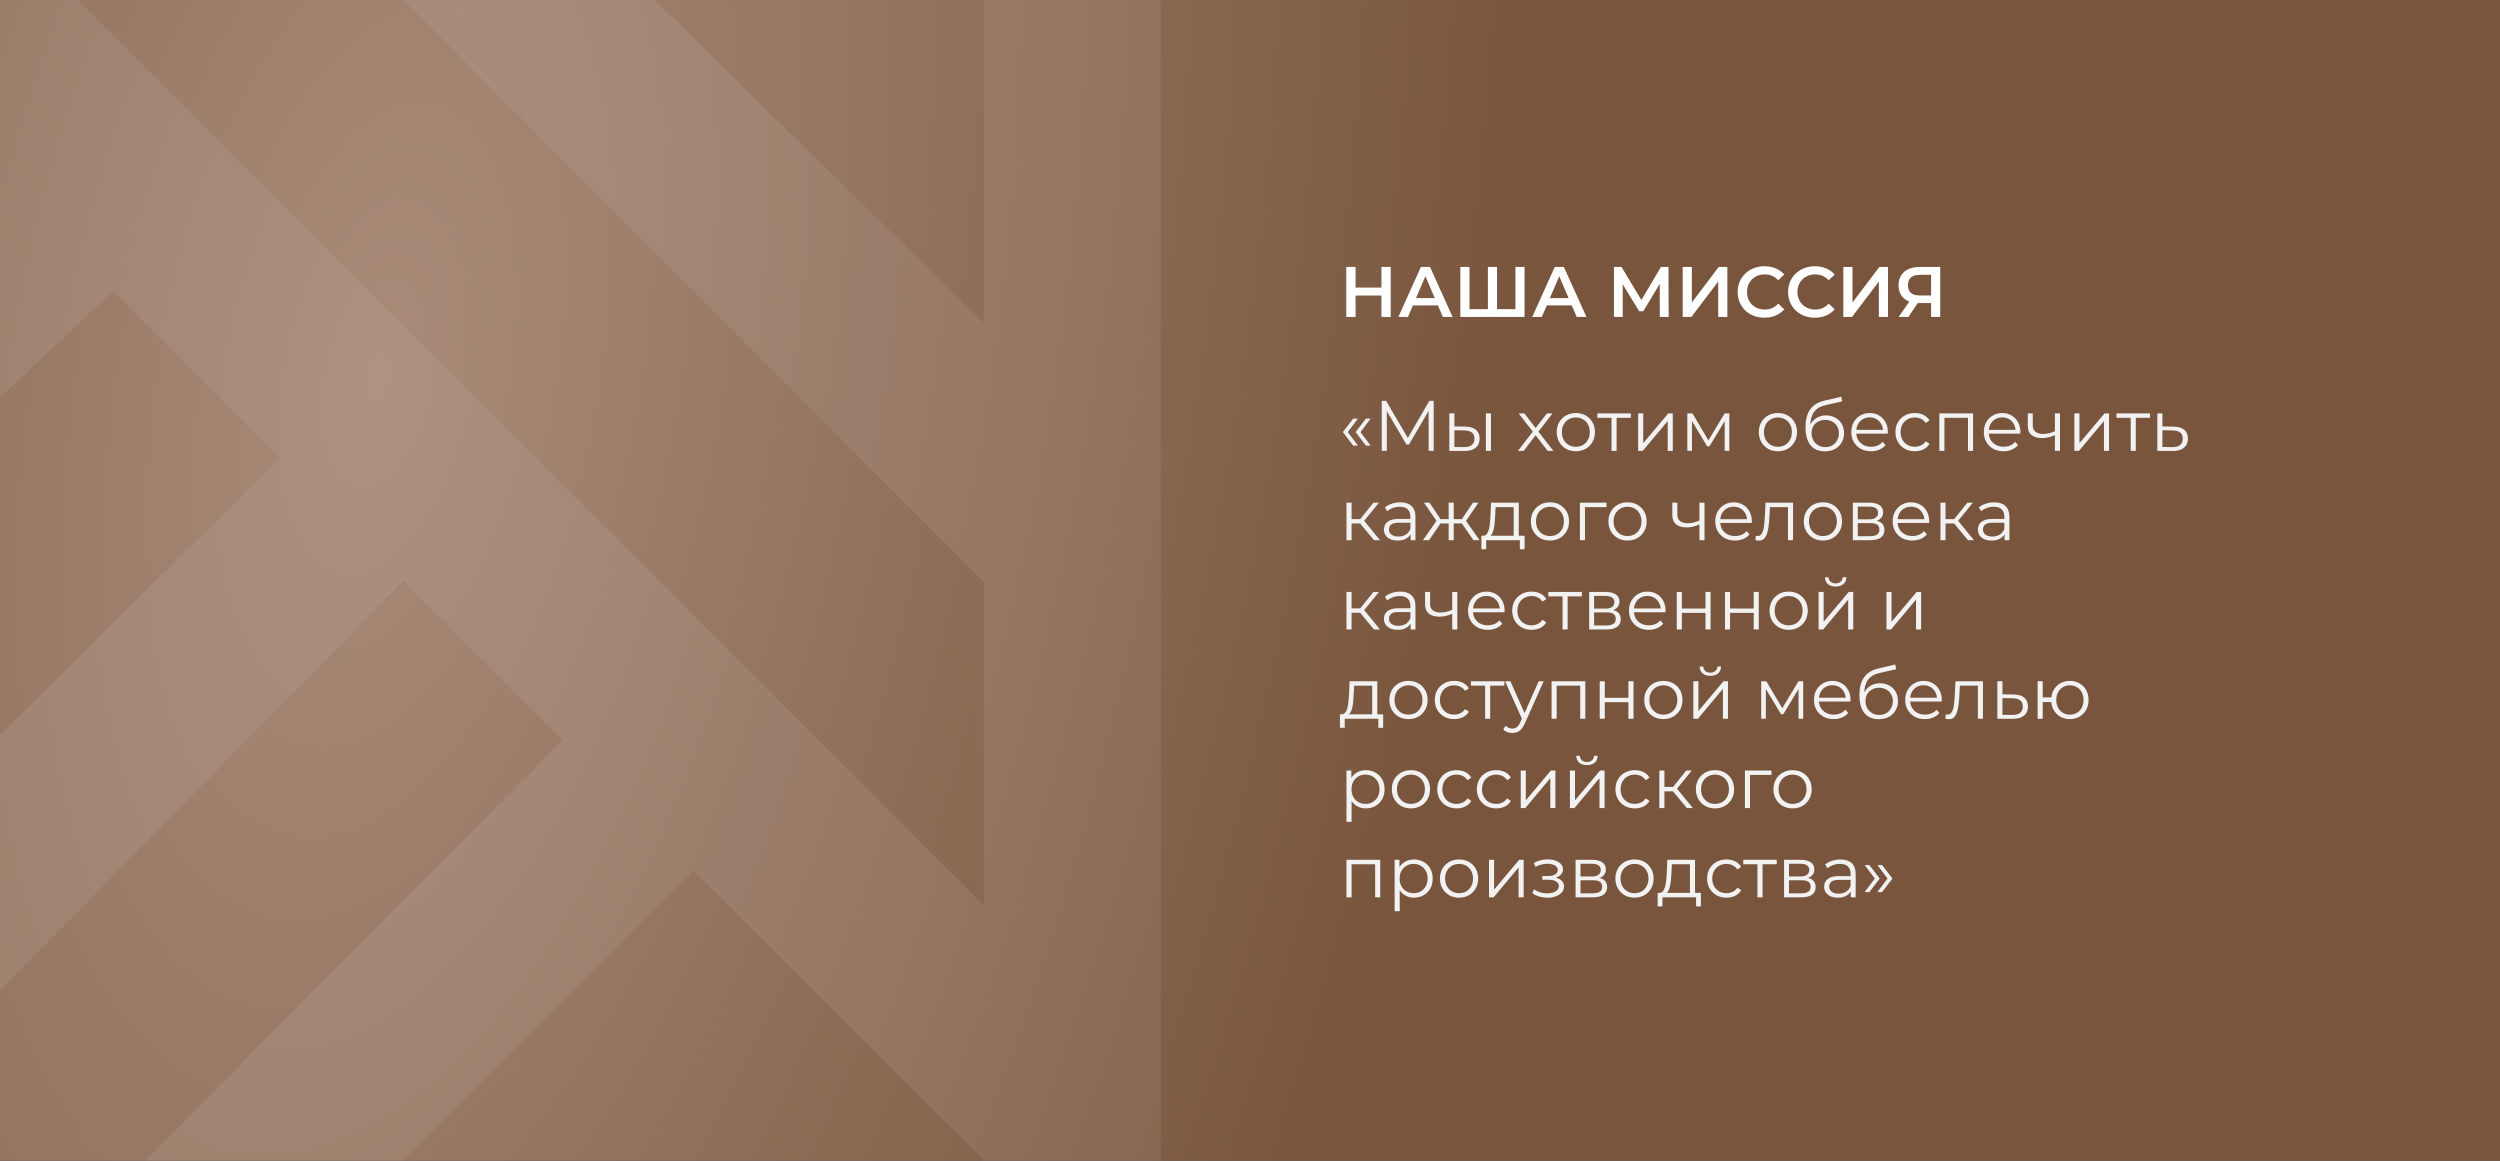
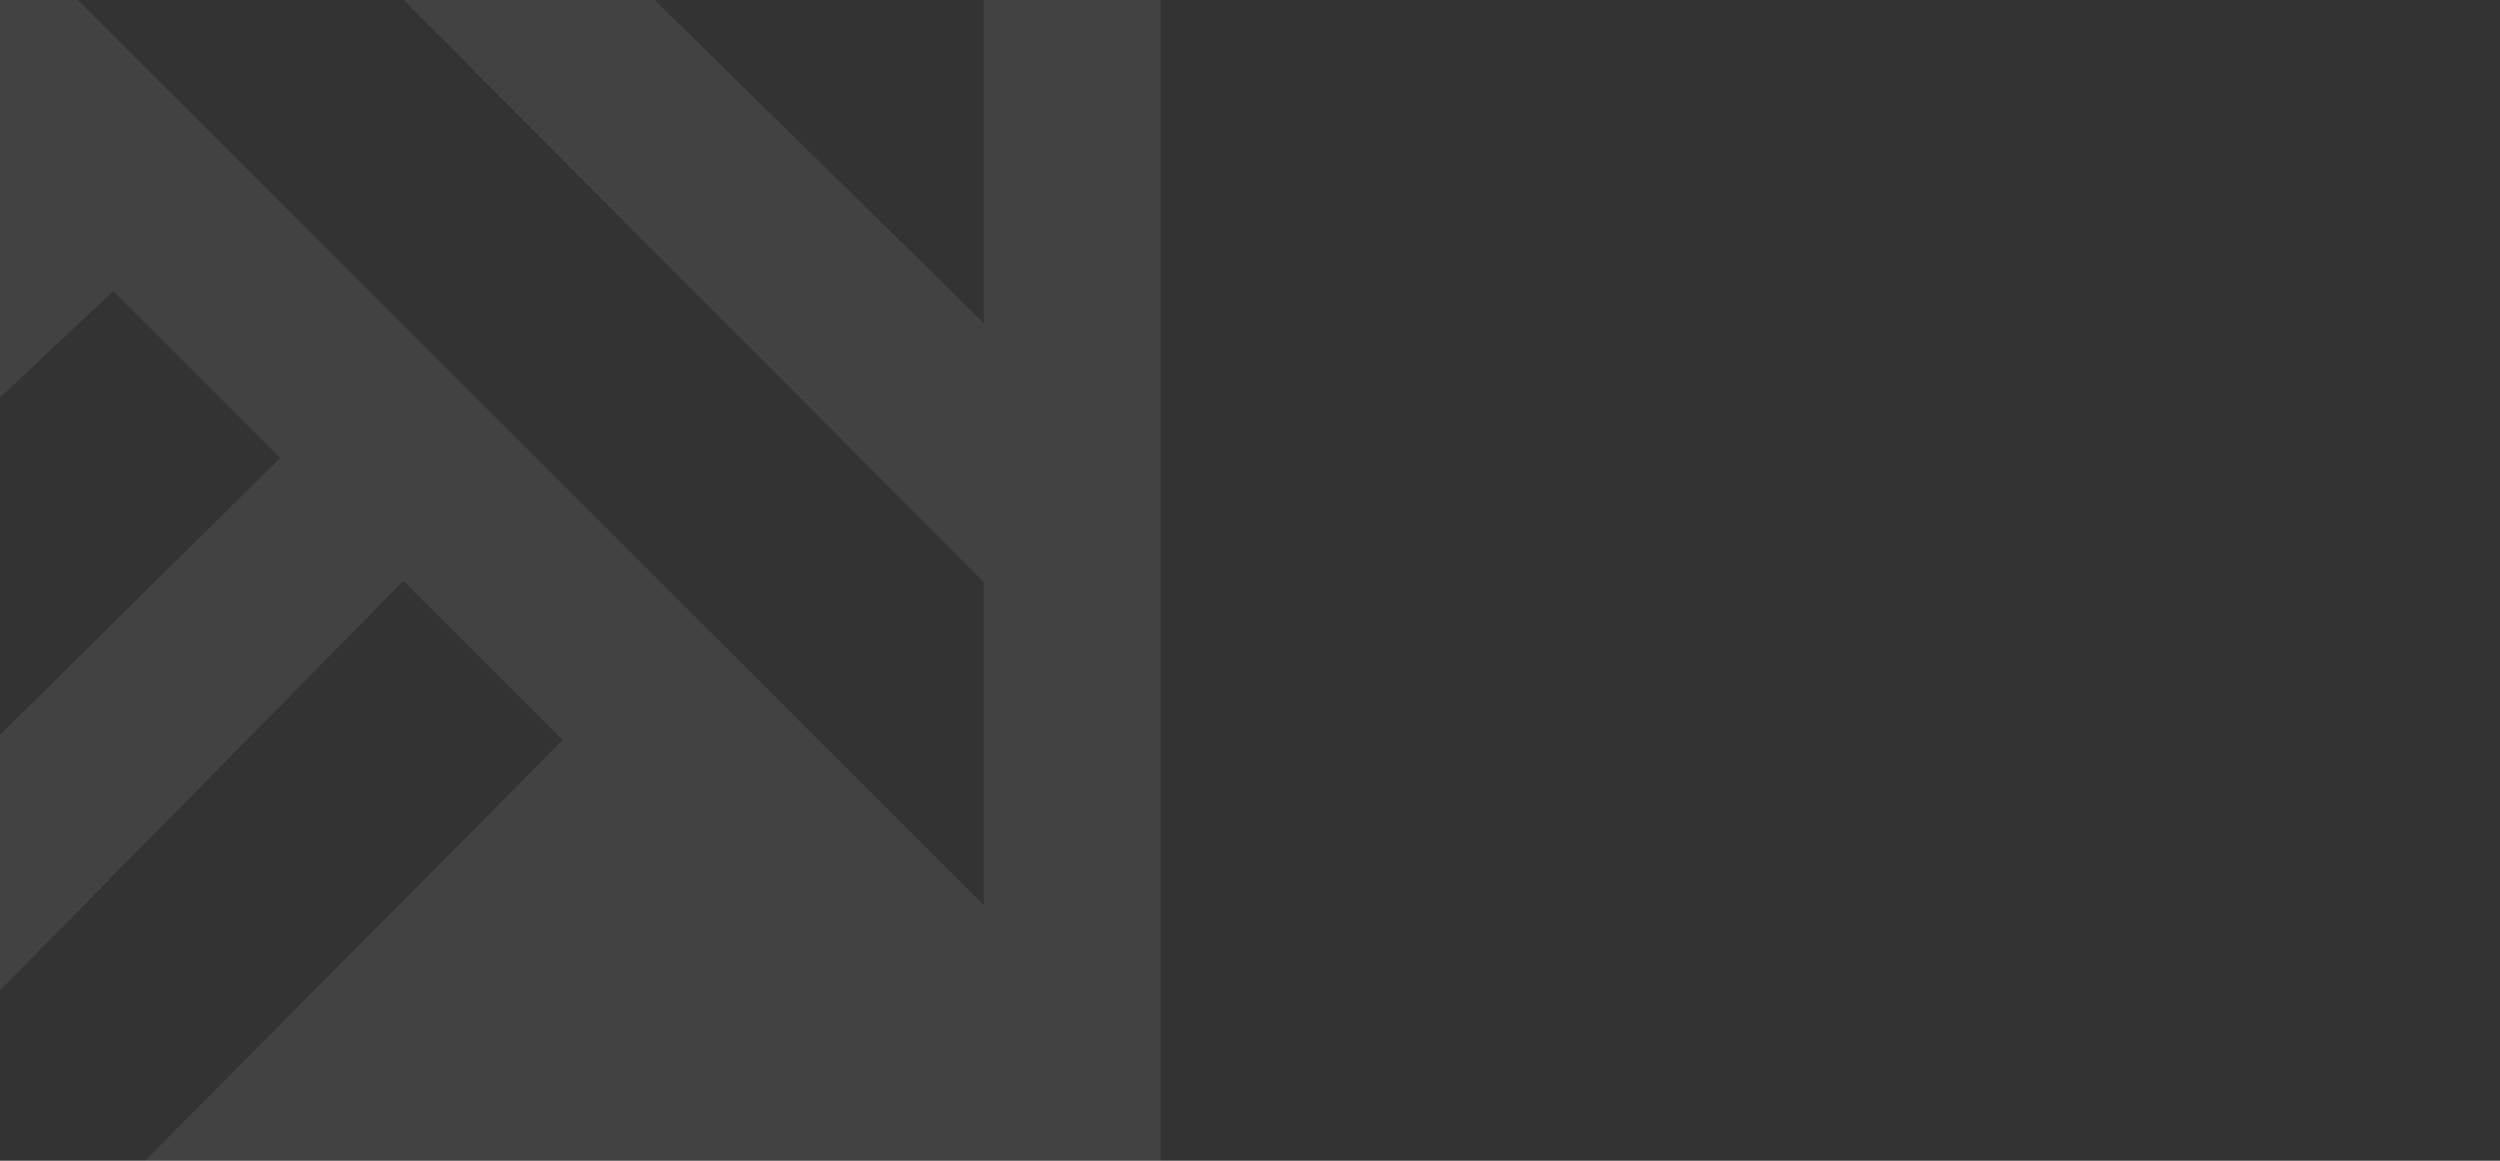
<svg xmlns="http://www.w3.org/2000/svg" width="560" height="260" viewBox="0 0 560 260" fill="none">
  <rect x="0" y="0" width="560" height="260" fill="#333333" stroke="none" />
-   <rect width="560" height="260" fill="url(#paint0_radial_697_2)" />
-   <path d="M220.366 0H260V260H220.366L155.365 195.065L90.365 260H32.5L126.038 165.765L90.365 130.133L7.98017e-06 221.836V164.586L62.775 102.57L25.366 65.198L7.98017e-06 89.053V0H17.439L220.366 202.754V130.396L90.365 0H146.646L220.366 72.354V0Z" fill="#F2F2F2" fill-opacity="0.08" />
-   <path d="M303.12 99.816L300.8 96.792L303.12 93.768H304.176L301.904 96.792L304.176 99.816H303.12ZM305.968 99.816L303.648 96.792L305.968 93.768H307.024L304.752 96.792L307.024 99.816H305.968ZM309.513 101V89.8H310.489L315.609 98.536H315.097L320.169 89.8H321.145V101H320.009V91.576H320.281L315.609 99.576H315.049L310.345 91.576H310.649V101H309.513ZM332.839 101V92.6H333.975V101H332.839ZM328.183 95.56C329.239 95.571 330.045 95.805 330.599 96.264C331.154 96.723 331.431 97.384 331.431 98.248C331.431 99.144 331.133 99.832 330.535 100.312C329.938 100.792 329.085 101.027 327.975 101.016L324.647 101V92.6H325.783V95.528L328.183 95.56ZM327.895 100.152C328.685 100.163 329.277 100.008 329.671 99.688C330.077 99.357 330.279 98.877 330.279 98.248C330.279 97.619 330.082 97.16 329.687 96.872C329.293 96.573 328.695 96.419 327.895 96.408L325.783 96.376V100.12L327.895 100.152ZM340.021 101L343.573 96.392L343.557 96.952L340.181 92.6H341.461L344.229 96.2L343.749 96.184L346.517 92.6H347.765L344.357 97L344.373 96.392L347.957 101H346.661L343.733 97.16L344.181 97.224L341.301 101H340.021ZM352.978 101.08C352.168 101.08 351.437 100.899 350.786 100.536C350.146 100.163 349.64 99.656 349.266 99.016C348.893 98.365 348.706 97.624 348.706 96.792C348.706 95.949 348.893 95.208 349.266 94.568C349.64 93.928 350.146 93.427 350.786 93.064C351.426 92.701 352.157 92.52 352.978 92.52C353.81 92.52 354.546 92.701 355.186 93.064C355.837 93.427 356.344 93.928 356.706 94.568C357.08 95.208 357.266 95.949 357.266 96.792C357.266 97.624 357.08 98.365 356.706 99.016C356.344 99.656 355.837 100.163 355.186 100.536C354.536 100.899 353.8 101.08 352.978 101.08ZM352.978 100.072C353.586 100.072 354.125 99.939 354.594 99.672C355.064 99.395 355.432 99.011 355.698 98.52C355.976 98.019 356.114 97.443 356.114 96.792C356.114 96.131 355.976 95.555 355.698 95.064C355.432 94.573 355.064 94.195 354.594 93.928C354.125 93.651 353.592 93.512 352.994 93.512C352.397 93.512 351.864 93.651 351.394 93.928C350.925 94.195 350.552 94.573 350.274 95.064C349.997 95.555 349.858 96.131 349.858 96.792C349.858 97.443 349.997 98.019 350.274 98.52C350.552 99.011 350.925 99.395 351.394 99.672C351.864 99.939 352.392 100.072 352.978 100.072ZM360.982 101V93.288L361.27 93.592H357.798V92.6H365.302V93.592H361.83L362.118 93.288V101H360.982ZM366.944 101V92.6H368.08V99.272L373.696 92.6H374.704V101H373.568V94.312L367.968 101H366.944ZM377.96 101V92.6H379.112L382.92 99.048H382.44L386.312 92.6H387.368V101H386.328V93.896L386.536 93.992L382.92 99.976H382.408L378.76 93.928L379 93.88V101H377.96ZM398.244 101.08C397.433 101.08 396.703 100.899 396.052 100.536C395.412 100.163 394.905 99.656 394.532 99.016C394.159 98.365 393.972 97.624 393.972 96.792C393.972 95.949 394.159 95.208 394.532 94.568C394.905 93.928 395.412 93.427 396.052 93.064C396.692 92.701 397.423 92.52 398.244 92.52C399.076 92.52 399.812 92.701 400.452 93.064C401.103 93.427 401.609 93.928 401.972 94.568C402.345 95.208 402.532 95.949 402.532 96.792C402.532 97.624 402.345 98.365 401.972 99.016C401.609 99.656 401.103 100.163 400.452 100.536C399.801 100.899 399.065 101.08 398.244 101.08ZM398.244 100.072C398.852 100.072 399.391 99.939 399.86 99.672C400.329 99.395 400.697 99.011 400.964 98.52C401.241 98.019 401.38 97.443 401.38 96.792C401.38 96.131 401.241 95.555 400.964 95.064C400.697 94.573 400.329 94.195 399.86 93.928C399.391 93.651 398.857 93.512 398.26 93.512C397.663 93.512 397.129 93.651 396.66 93.928C396.191 94.195 395.817 94.573 395.54 95.064C395.263 95.555 395.124 96.131 395.124 96.792C395.124 97.443 395.263 98.019 395.54 98.52C395.817 99.011 396.191 99.395 396.66 99.672C397.129 99.939 397.657 100.072 398.244 100.072ZM408.736 101.096C408.053 101.096 407.445 100.984 406.912 100.76C406.389 100.536 405.941 100.195 405.568 99.736C405.194 99.277 404.912 98.712 404.72 98.04C404.528 97.357 404.432 96.568 404.432 95.672C404.432 94.872 404.506 94.173 404.656 93.576C404.805 92.968 405.013 92.445 405.28 92.008C405.546 91.571 405.856 91.203 406.208 90.904C406.57 90.595 406.96 90.349 407.376 90.168C407.802 89.976 408.24 89.832 408.688 89.736L412.464 88.856L412.656 89.912L409.104 90.712C408.88 90.765 408.608 90.84 408.288 90.936C407.978 91.032 407.658 91.176 407.328 91.368C407.008 91.56 406.709 91.827 406.432 92.168C406.154 92.509 405.93 92.952 405.76 93.496C405.6 94.029 405.52 94.696 405.52 95.496C405.52 95.667 405.525 95.805 405.536 95.912C405.546 96.008 405.557 96.115 405.568 96.232C405.589 96.339 405.605 96.499 405.616 96.712L405.12 96.296C405.237 95.645 405.477 95.08 405.84 94.6C406.202 94.109 406.656 93.731 407.2 93.464C407.754 93.187 408.368 93.048 409.04 93.048C409.818 93.048 410.512 93.219 411.12 93.56C411.728 93.891 412.202 94.355 412.544 94.952C412.896 95.549 413.072 96.243 413.072 97.032C413.072 97.811 412.89 98.509 412.528 99.128C412.176 99.747 411.674 100.232 411.024 100.584C410.373 100.925 409.61 101.096 408.736 101.096ZM408.864 100.152C409.461 100.152 409.989 100.019 410.448 99.752C410.906 99.475 411.264 99.101 411.52 98.632C411.786 98.163 411.92 97.635 411.92 97.048C411.92 96.472 411.786 95.96 411.52 95.512C411.264 95.064 410.906 94.712 410.448 94.456C409.989 94.189 409.456 94.056 408.848 94.056C408.25 94.056 407.722 94.184 407.264 94.44C406.805 94.685 406.442 95.032 406.176 95.48C405.92 95.928 405.792 96.445 405.792 97.032C405.792 97.619 405.92 98.147 406.176 98.616C406.442 99.085 406.805 99.459 407.264 99.736C407.733 100.013 408.266 100.152 408.864 100.152ZM419.107 101.08C418.232 101.08 417.464 100.899 416.803 100.536C416.141 100.163 415.624 99.656 415.251 99.016C414.877 98.365 414.691 97.624 414.691 96.792C414.691 95.96 414.867 95.224 415.219 94.584C415.581 93.944 416.072 93.443 416.691 93.08C417.32 92.707 418.024 92.52 418.803 92.52C419.592 92.52 420.291 92.701 420.899 93.064C421.517 93.416 422.003 93.917 422.355 94.568C422.707 95.208 422.883 95.949 422.883 96.792C422.883 96.845 422.877 96.904 422.867 96.968C422.867 97.021 422.867 97.08 422.867 97.144H415.555V96.296H422.259L421.811 96.632C421.811 96.024 421.677 95.485 421.411 95.016C421.155 94.536 420.803 94.163 420.355 93.896C419.907 93.629 419.389 93.496 418.803 93.496C418.227 93.496 417.709 93.629 417.251 93.896C416.792 94.163 416.435 94.536 416.179 95.016C415.923 95.496 415.795 96.045 415.795 96.664V96.84C415.795 97.48 415.933 98.045 416.211 98.536C416.499 99.016 416.893 99.395 417.395 99.672C417.907 99.939 418.488 100.072 419.139 100.072C419.651 100.072 420.125 99.981 420.563 99.8C421.011 99.619 421.395 99.341 421.715 98.968L422.355 99.704C421.981 100.152 421.512 100.493 420.947 100.728C420.392 100.963 419.779 101.08 419.107 101.08ZM428.917 101.08C428.085 101.08 427.339 100.899 426.677 100.536C426.027 100.163 425.515 99.656 425.141 99.016C424.768 98.365 424.581 97.624 424.581 96.792C424.581 95.949 424.768 95.208 425.141 94.568C425.515 93.928 426.027 93.427 426.677 93.064C427.339 92.701 428.085 92.52 428.917 92.52C429.632 92.52 430.277 92.659 430.853 92.936C431.429 93.213 431.883 93.629 432.213 94.184L431.365 94.76C431.077 94.333 430.72 94.019 430.293 93.816C429.867 93.613 429.403 93.512 428.901 93.512C428.304 93.512 427.765 93.651 427.285 93.928C426.805 94.195 426.427 94.573 426.149 95.064C425.872 95.555 425.733 96.131 425.733 96.792C425.733 97.453 425.872 98.029 426.149 98.52C426.427 99.011 426.805 99.395 427.285 99.672C427.765 99.939 428.304 100.072 428.901 100.072C429.403 100.072 429.867 99.971 430.293 99.768C430.72 99.565 431.077 99.256 431.365 98.84L432.213 99.416C431.883 99.96 431.429 100.376 430.853 100.664C430.277 100.941 429.632 101.08 428.917 101.08ZM434.413 101V92.6H441.965V101H440.829V93.288L441.117 93.592H435.261L435.549 93.288V101H434.413ZM448.794 101.08C447.919 101.08 447.151 100.899 446.49 100.536C445.829 100.163 445.311 99.656 444.938 99.016C444.565 98.365 444.378 97.624 444.378 96.792C444.378 95.96 444.554 95.224 444.906 94.584C445.269 93.944 445.759 93.443 446.378 93.08C447.007 92.707 447.711 92.52 448.49 92.52C449.279 92.52 449.978 92.701 450.586 93.064C451.205 93.416 451.69 93.917 452.042 94.568C452.394 95.208 452.57 95.949 452.57 96.792C452.57 96.845 452.565 96.904 452.554 96.968C452.554 97.021 452.554 97.08 452.554 97.144H445.242V96.296H451.946L451.498 96.632C451.498 96.024 451.365 95.485 451.098 95.016C450.842 94.536 450.49 94.163 450.042 93.896C449.594 93.629 449.077 93.496 448.49 93.496C447.914 93.496 447.397 93.629 446.938 93.896C446.479 94.163 446.122 94.536 445.866 95.016C445.61 95.496 445.482 96.045 445.482 96.664V96.84C445.482 97.48 445.621 98.045 445.898 98.536C446.186 99.016 446.581 99.395 447.082 99.672C447.594 99.939 448.175 100.072 448.826 100.072C449.338 100.072 449.813 99.981 450.25 99.8C450.698 99.619 451.082 99.341 451.402 98.968L452.042 99.704C451.669 100.152 451.199 100.493 450.634 100.728C450.079 100.963 449.466 101.08 448.794 101.08ZM460.397 97.448C459.906 97.661 459.41 97.832 458.909 97.96C458.418 98.077 457.927 98.136 457.437 98.136C456.445 98.136 455.661 97.912 455.085 97.464C454.509 97.005 454.221 96.301 454.221 95.352V92.6H455.341V95.288C455.341 95.928 455.549 96.408 455.965 96.728C456.381 97.048 456.941 97.208 457.645 97.208C458.071 97.208 458.519 97.155 458.989 97.048C459.458 96.931 459.933 96.765 460.413 96.552L460.397 97.448ZM460.301 101V92.6H461.437V101H460.301ZM464.663 101V92.6H465.799V99.272L471.415 92.6H472.423V101H471.287V94.312L465.687 101H464.663ZM477.279 101V93.288L477.567 93.592H474.095V92.6H481.599V93.592H478.127L478.415 93.288V101H477.279ZM486.857 95.56C487.913 95.571 488.713 95.805 489.257 96.264C489.812 96.723 490.089 97.384 490.089 98.248C490.089 99.144 489.79 99.832 489.193 100.312C488.606 100.792 487.753 101.027 486.633 101.016L483.241 101V92.6H484.377V95.528L486.857 95.56ZM486.569 100.152C487.348 100.163 487.934 100.008 488.329 99.688C488.734 99.357 488.937 98.877 488.937 98.248C488.937 97.619 488.74 97.16 488.345 96.872C487.95 96.573 487.358 96.419 486.569 96.408L484.377 96.376V100.12L486.569 100.152ZM307.776 121L304.32 116.84L305.264 116.28L309.12 121H307.776ZM301.616 121V112.6H302.752V121H301.616ZM302.4 117.256V116.28H305.104V117.256H302.4ZM305.36 116.92L304.304 116.76L307.648 112.6H308.88L305.36 116.92ZM315.973 121V119.144L315.925 118.84V115.736C315.925 115.021 315.722 114.472 315.317 114.088C314.922 113.704 314.33 113.512 313.541 113.512C312.997 113.512 312.479 113.603 311.989 113.784C311.498 113.965 311.082 114.205 310.741 114.504L310.229 113.656C310.655 113.293 311.167 113.016 311.765 112.824C312.362 112.621 312.991 112.52 313.653 112.52C314.741 112.52 315.578 112.792 316.165 113.336C316.762 113.869 317.061 114.685 317.061 115.784V121H315.973ZM313.077 121.08C312.447 121.08 311.898 120.979 311.429 120.776C310.97 120.563 310.618 120.275 310.373 119.912C310.127 119.539 310.005 119.112 310.005 118.632C310.005 118.195 310.106 117.8 310.309 117.448C310.522 117.085 310.863 116.797 311.333 116.584C311.813 116.36 312.453 116.248 313.253 116.248H316.149V117.096H313.285C312.474 117.096 311.909 117.24 311.589 117.528C311.279 117.816 311.125 118.173 311.125 118.6C311.125 119.08 311.311 119.464 311.685 119.752C312.058 120.04 312.581 120.184 313.253 120.184C313.893 120.184 314.442 120.04 314.901 119.752C315.37 119.453 315.711 119.027 315.925 118.472L316.181 119.256C315.967 119.811 315.594 120.253 315.061 120.584C314.538 120.915 313.877 121.08 313.077 121.08ZM330.053 121L327.173 116.84L328.117 116.28L331.413 121H330.053ZM325.285 117.256V116.28H327.941V117.256H325.285ZM328.229 116.92L327.141 116.76L329.941 112.6H331.173L328.229 116.92ZM320.101 121H318.741L322.037 116.28L322.965 116.84L320.101 121ZM325.637 121H324.501V112.6H325.637V121ZM324.853 117.256H322.213V116.28H324.853V117.256ZM321.941 116.92L318.981 112.6H320.213L322.997 116.76L321.941 116.92ZM339.064 120.456V113.592H335.016L334.92 115.464C334.898 116.029 334.861 116.584 334.808 117.128C334.765 117.672 334.685 118.173 334.568 118.632C334.461 119.08 334.306 119.448 334.104 119.736C333.901 120.013 333.64 120.173 333.32 120.216L332.184 120.008C332.514 120.019 332.786 119.901 333 119.656C333.213 119.4 333.378 119.053 333.496 118.616C333.613 118.179 333.698 117.683 333.752 117.128C333.805 116.563 333.848 115.987 333.88 115.4L333.992 112.6H340.2V120.456H339.064ZM331.832 123.032V120.008H341.512V123.032H340.44V121H332.904V123.032H331.832ZM347.181 121.08C346.371 121.08 345.64 120.899 344.989 120.536C344.349 120.163 343.843 119.656 343.469 119.016C343.096 118.365 342.909 117.624 342.909 116.792C342.909 115.949 343.096 115.208 343.469 114.568C343.843 113.928 344.349 113.427 344.989 113.064C345.629 112.701 346.36 112.52 347.181 112.52C348.013 112.52 348.749 112.701 349.389 113.064C350.04 113.427 350.547 113.928 350.909 114.568C351.283 115.208 351.469 115.949 351.469 116.792C351.469 117.624 351.283 118.365 350.909 119.016C350.547 119.656 350.04 120.163 349.389 120.536C348.739 120.899 348.003 121.08 347.181 121.08ZM347.181 120.072C347.789 120.072 348.328 119.939 348.797 119.672C349.267 119.395 349.635 119.011 349.901 118.52C350.179 118.019 350.317 117.443 350.317 116.792C350.317 116.131 350.179 115.555 349.901 115.064C349.635 114.573 349.267 114.195 348.797 113.928C348.328 113.651 347.795 113.512 347.197 113.512C346.6 113.512 346.067 113.651 345.597 113.928C345.128 114.195 344.755 114.573 344.477 115.064C344.2 115.555 344.061 116.131 344.061 116.792C344.061 117.443 344.2 118.019 344.477 118.52C344.755 119.011 345.128 119.395 345.597 119.672C346.067 119.939 346.595 120.072 347.181 120.072ZM353.897 121V112.6H359.849V113.592H354.745L355.033 113.304V121H353.897ZM364.556 121.08C363.746 121.08 363.015 120.899 362.364 120.536C361.724 120.163 361.218 119.656 360.844 119.016C360.471 118.365 360.284 117.624 360.284 116.792C360.284 115.949 360.471 115.208 360.844 114.568C361.218 113.928 361.724 113.427 362.364 113.064C363.004 112.701 363.735 112.52 364.556 112.52C365.388 112.52 366.124 112.701 366.764 113.064C367.415 113.427 367.922 113.928 368.284 114.568C368.658 115.208 368.844 115.949 368.844 116.792C368.844 117.624 368.658 118.365 368.284 119.016C367.922 119.656 367.415 120.163 366.764 120.536C366.114 120.899 365.378 121.08 364.556 121.08ZM364.556 120.072C365.164 120.072 365.703 119.939 366.172 119.672C366.642 119.395 367.01 119.011 367.276 118.52C367.554 118.019 367.692 117.443 367.692 116.792C367.692 116.131 367.554 115.555 367.276 115.064C367.01 114.573 366.642 114.195 366.172 113.928C365.703 113.651 365.17 113.512 364.572 113.512C363.975 113.512 363.442 113.651 362.972 113.928C362.503 114.195 362.13 114.573 361.852 115.064C361.575 115.555 361.436 116.131 361.436 116.792C361.436 117.443 361.575 118.019 361.852 118.52C362.13 119.011 362.503 119.395 362.972 119.672C363.442 119.939 363.97 120.072 364.556 120.072ZM380.772 117.448C380.281 117.661 379.785 117.832 379.284 117.96C378.793 118.077 378.302 118.136 377.812 118.136C376.82 118.136 376.036 117.912 375.46 117.464C374.884 117.005 374.596 116.301 374.596 115.352V112.6H375.716V115.288C375.716 115.928 375.924 116.408 376.34 116.728C376.756 117.048 377.316 117.208 378.02 117.208C378.446 117.208 378.894 117.155 379.364 117.048C379.833 116.931 380.308 116.765 380.788 116.552L380.772 117.448ZM380.676 121V112.6H381.812V121H380.676ZM388.638 121.08C387.763 121.08 386.995 120.899 386.334 120.536C385.673 120.163 385.155 119.656 384.782 119.016C384.409 118.365 384.222 117.624 384.222 116.792C384.222 115.96 384.398 115.224 384.75 114.584C385.113 113.944 385.603 113.443 386.222 113.08C386.851 112.707 387.555 112.52 388.334 112.52C389.123 112.52 389.822 112.701 390.43 113.064C391.049 113.416 391.534 113.917 391.886 114.568C392.238 115.208 392.414 115.949 392.414 116.792C392.414 116.845 392.409 116.904 392.398 116.968C392.398 117.021 392.398 117.08 392.398 117.144H385.086V116.296H391.79L391.342 116.632C391.342 116.024 391.209 115.485 390.942 115.016C390.686 114.536 390.334 114.163 389.886 113.896C389.438 113.629 388.921 113.496 388.334 113.496C387.758 113.496 387.241 113.629 386.782 113.896C386.323 114.163 385.966 114.536 385.71 115.016C385.454 115.496 385.326 116.045 385.326 116.664V116.84C385.326 117.48 385.465 118.045 385.742 118.536C386.03 119.016 386.425 119.395 386.926 119.672C387.438 119.939 388.019 120.072 388.67 120.072C389.182 120.072 389.657 119.981 390.094 119.8C390.542 119.619 390.926 119.341 391.246 118.968L391.886 119.704C391.513 120.152 391.043 120.493 390.478 120.728C389.923 120.963 389.31 121.08 388.638 121.08ZM393.221 120.984L393.301 120.008C393.375 120.019 393.445 120.035 393.509 120.056C393.583 120.067 393.647 120.072 393.701 120.072C394.042 120.072 394.314 119.944 394.517 119.688C394.73 119.432 394.89 119.091 394.997 118.664C395.103 118.237 395.178 117.757 395.221 117.224C395.263 116.68 395.301 116.136 395.333 115.592L395.477 112.6H401.637V121H400.501V113.256L400.789 113.592H396.213L396.485 113.24L396.357 115.672C396.325 116.397 396.266 117.091 396.181 117.752C396.106 118.413 395.983 118.995 395.813 119.496C395.653 119.997 395.429 120.392 395.141 120.68C394.853 120.957 394.485 121.096 394.037 121.096C393.909 121.096 393.775 121.085 393.637 121.064C393.509 121.043 393.37 121.016 393.221 120.984ZM408.322 121.08C407.511 121.08 406.781 120.899 406.13 120.536C405.49 120.163 404.983 119.656 404.61 119.016C404.237 118.365 404.05 117.624 404.05 116.792C404.05 115.949 404.237 115.208 404.61 114.568C404.983 113.928 405.49 113.427 406.13 113.064C406.77 112.701 407.501 112.52 408.322 112.52C409.154 112.52 409.89 112.701 410.53 113.064C411.181 113.427 411.687 113.928 412.05 114.568C412.423 115.208 412.61 115.949 412.61 116.792C412.61 117.624 412.423 118.365 412.05 119.016C411.687 119.656 411.181 120.163 410.53 120.536C409.879 120.899 409.143 121.08 408.322 121.08ZM408.322 120.072C408.93 120.072 409.469 119.939 409.938 119.672C410.407 119.395 410.775 119.011 411.042 118.52C411.319 118.019 411.458 117.443 411.458 116.792C411.458 116.131 411.319 115.555 411.042 115.064C410.775 114.573 410.407 114.195 409.938 113.928C409.469 113.651 408.935 113.512 408.338 113.512C407.741 113.512 407.207 113.651 406.738 113.928C406.269 114.195 405.895 114.573 405.618 115.064C405.341 115.555 405.202 116.131 405.202 116.792C405.202 117.443 405.341 118.019 405.618 118.52C405.895 119.011 406.269 119.395 406.738 119.672C407.207 119.939 407.735 120.072 408.322 120.072ZM415.038 121V112.6H418.75C419.699 112.6 420.446 112.781 420.99 113.144C421.545 113.507 421.822 114.04 421.822 114.744C421.822 115.427 421.561 115.955 421.038 116.328C420.515 116.691 419.827 116.872 418.974 116.872L419.198 116.536C420.201 116.536 420.937 116.723 421.406 117.096C421.875 117.469 422.11 118.008 422.11 118.712C422.11 119.437 421.843 120.003 421.31 120.408C420.787 120.803 419.971 121 418.862 121H415.038ZM416.142 120.104H418.814C419.529 120.104 420.067 119.992 420.43 119.768C420.803 119.533 420.99 119.16 420.99 118.648C420.99 118.136 420.825 117.763 420.494 117.528C420.163 117.293 419.641 117.176 418.926 117.176H416.142V120.104ZM416.142 116.328H418.67C419.321 116.328 419.817 116.205 420.158 115.96C420.51 115.715 420.686 115.357 420.686 114.888C420.686 114.419 420.51 114.067 420.158 113.832C419.817 113.597 419.321 113.48 418.67 113.48H416.142V116.328ZM428.372 121.08C427.498 121.08 426.73 120.899 426.068 120.536C425.407 120.163 424.89 119.656 424.516 119.016C424.143 118.365 423.956 117.624 423.956 116.792C423.956 115.96 424.132 115.224 424.484 114.584C424.847 113.944 425.338 113.443 425.956 113.08C426.586 112.707 427.29 112.52 428.068 112.52C428.858 112.52 429.556 112.701 430.164 113.064C430.783 113.416 431.268 113.917 431.62 114.568C431.972 115.208 432.148 115.949 432.148 116.792C432.148 116.845 432.143 116.904 432.132 116.968C432.132 117.021 432.132 117.08 432.132 117.144H424.82V116.296H431.524L431.076 116.632C431.076 116.024 430.943 115.485 430.676 115.016C430.42 114.536 430.068 114.163 429.62 113.896C429.172 113.629 428.655 113.496 428.068 113.496C427.492 113.496 426.975 113.629 426.516 113.896C426.058 114.163 425.7 114.536 425.444 115.016C425.188 115.496 425.06 116.045 425.06 116.664V116.84C425.06 117.48 425.199 118.045 425.476 118.536C425.764 119.016 426.159 119.395 426.66 119.672C427.172 119.939 427.754 120.072 428.404 120.072C428.916 120.072 429.391 119.981 429.828 119.8C430.276 119.619 430.66 119.341 430.98 118.968L431.62 119.704C431.247 120.152 430.778 120.493 430.212 120.728C429.658 120.963 429.044 121.08 428.372 121.08ZM440.823 121L437.367 116.84L438.311 116.28L442.167 121H440.823ZM434.663 121V112.6H435.799V121H434.663ZM435.447 117.256V116.28H438.151V117.256H435.447ZM438.407 116.92L437.351 116.76L440.695 112.6H441.927L438.407 116.92ZM449.02 121V119.144L448.972 118.84V115.736C448.972 115.021 448.769 114.472 448.364 114.088C447.969 113.704 447.377 113.512 446.588 113.512C446.044 113.512 445.526 113.603 445.036 113.784C444.545 113.965 444.129 114.205 443.788 114.504L443.276 113.656C443.702 113.293 444.214 113.016 444.812 112.824C445.409 112.621 446.038 112.52 446.7 112.52C447.788 112.52 448.625 112.792 449.212 113.336C449.809 113.869 450.108 114.685 450.108 115.784V121H449.02ZM446.124 121.08C445.494 121.08 444.945 120.979 444.476 120.776C444.017 120.563 443.665 120.275 443.42 119.912C443.174 119.539 443.052 119.112 443.052 118.632C443.052 118.195 443.153 117.8 443.356 117.448C443.569 117.085 443.91 116.797 444.38 116.584C444.86 116.36 445.5 116.248 446.299 116.248H449.196V117.096H446.332C445.521 117.096 444.956 117.24 444.636 117.528C444.326 117.816 444.172 118.173 444.172 118.6C444.172 119.08 444.358 119.464 444.732 119.752C445.105 120.04 445.628 120.184 446.299 120.184C446.94 120.184 447.489 120.04 447.948 119.752C448.417 119.453 448.758 119.027 448.972 118.472L449.228 119.256C449.014 119.811 448.641 120.253 448.108 120.584C447.585 120.915 446.924 121.08 446.124 121.08ZM307.776 141L304.32 136.84L305.264 136.28L309.12 141H307.776ZM301.616 141V132.6H302.752V141H301.616ZM302.4 137.256V136.28H305.104V137.256H302.4ZM305.36 136.92L304.304 136.76L307.648 132.6H308.88L305.36 136.92ZM315.973 141V139.144L315.925 138.84V135.736C315.925 135.021 315.722 134.472 315.317 134.088C314.922 133.704 314.33 133.512 313.541 133.512C312.997 133.512 312.479 133.603 311.989 133.784C311.498 133.965 311.082 134.205 310.741 134.504L310.229 133.656C310.655 133.293 311.167 133.016 311.765 132.824C312.362 132.621 312.991 132.52 313.653 132.52C314.741 132.52 315.578 132.792 316.165 133.336C316.762 133.869 317.061 134.685 317.061 135.784V141H315.973ZM313.077 141.08C312.447 141.08 311.898 140.979 311.429 140.776C310.97 140.563 310.618 140.275 310.373 139.912C310.127 139.539 310.005 139.112 310.005 138.632C310.005 138.195 310.106 137.8 310.309 137.448C310.522 137.085 310.863 136.797 311.333 136.584C311.813 136.36 312.453 136.248 313.253 136.248H316.149V137.096H313.285C312.474 137.096 311.909 137.24 311.589 137.528C311.279 137.816 311.125 138.173 311.125 138.6C311.125 139.08 311.311 139.464 311.685 139.752C312.058 140.04 312.581 140.184 313.253 140.184C313.893 140.184 314.442 140.04 314.901 139.752C315.37 139.453 315.711 139.027 315.925 138.472L316.181 139.256C315.967 139.811 315.594 140.253 315.061 140.584C314.538 140.915 313.877 141.08 313.077 141.08ZM325.397 137.448C324.906 137.661 324.41 137.832 323.909 137.96C323.418 138.077 322.927 138.136 322.437 138.136C321.445 138.136 320.661 137.912 320.085 137.464C319.509 137.005 319.221 136.301 319.221 135.352V132.6H320.341V135.288C320.341 135.928 320.549 136.408 320.965 136.728C321.381 137.048 321.941 137.208 322.645 137.208C323.071 137.208 323.519 137.155 323.989 137.048C324.458 136.931 324.933 136.765 325.413 136.552L325.397 137.448ZM325.301 141V132.6H326.437V141H325.301ZM333.263 141.08C332.388 141.08 331.62 140.899 330.959 140.536C330.298 140.163 329.78 139.656 329.407 139.016C329.034 138.365 328.847 137.624 328.847 136.792C328.847 135.96 329.023 135.224 329.375 134.584C329.738 133.944 330.228 133.443 330.847 133.08C331.476 132.707 332.18 132.52 332.959 132.52C333.748 132.52 334.447 132.701 335.055 133.064C335.674 133.416 336.159 133.917 336.511 134.568C336.863 135.208 337.039 135.949 337.039 136.792C337.039 136.845 337.034 136.904 337.023 136.968C337.023 137.021 337.023 137.08 337.023 137.144H329.711V136.296H336.415L335.967 136.632C335.967 136.024 335.834 135.485 335.567 135.016C335.311 134.536 334.959 134.163 334.511 133.896C334.063 133.629 333.546 133.496 332.959 133.496C332.383 133.496 331.866 133.629 331.407 133.896C330.948 134.163 330.591 134.536 330.335 135.016C330.079 135.496 329.951 136.045 329.951 136.664V136.84C329.951 137.48 330.09 138.045 330.367 138.536C330.655 139.016 331.05 139.395 331.551 139.672C332.063 139.939 332.644 140.072 333.295 140.072C333.807 140.072 334.282 139.981 334.719 139.8C335.167 139.619 335.551 139.341 335.871 138.968L336.511 139.704C336.138 140.152 335.668 140.493 335.103 140.728C334.548 140.963 333.935 141.08 333.263 141.08ZM343.074 141.08C342.242 141.08 341.495 140.899 340.834 140.536C340.183 140.163 339.671 139.656 339.298 139.016C338.924 138.365 338.738 137.624 338.738 136.792C338.738 135.949 338.924 135.208 339.298 134.568C339.671 133.928 340.183 133.427 340.834 133.064C341.495 132.701 342.242 132.52 343.074 132.52C343.788 132.52 344.434 132.659 345.01 132.936C345.586 133.213 346.039 133.629 346.37 134.184L345.522 134.76C345.234 134.333 344.876 134.019 344.45 133.816C344.023 133.613 343.559 133.512 343.058 133.512C342.46 133.512 341.922 133.651 341.442 133.928C340.962 134.195 340.583 134.573 340.306 135.064C340.028 135.555 339.89 136.131 339.89 136.792C339.89 137.453 340.028 138.029 340.306 138.52C340.583 139.011 340.962 139.395 341.442 139.672C341.922 139.939 342.46 140.072 343.058 140.072C343.559 140.072 344.023 139.971 344.45 139.768C344.876 139.565 345.234 139.256 345.522 138.84L346.37 139.416C346.039 139.96 345.586 140.376 345.01 140.664C344.434 140.941 343.788 141.08 343.074 141.08ZM350.013 141V133.288L350.301 133.592H346.829V132.6H354.333V133.592H350.861L351.149 133.288V141H350.013ZM355.975 141V132.6H359.687C360.637 132.6 361.383 132.781 361.927 133.144C362.482 133.507 362.759 134.04 362.759 134.744C362.759 135.427 362.498 135.955 361.975 136.328C361.453 136.691 360.765 136.872 359.911 136.872L360.135 136.536C361.138 136.536 361.874 136.723 362.343 137.096C362.813 137.469 363.047 138.008 363.047 138.712C363.047 139.437 362.781 140.003 362.247 140.408C361.725 140.803 360.909 141 359.799 141H355.975ZM357.079 140.104H359.751C360.466 140.104 361.005 139.992 361.367 139.768C361.741 139.533 361.927 139.16 361.927 138.648C361.927 138.136 361.762 137.763 361.431 137.528C361.101 137.293 360.578 137.176 359.863 137.176H357.079V140.104ZM357.079 136.328H359.607C360.258 136.328 360.754 136.205 361.095 135.96C361.447 135.715 361.623 135.357 361.623 134.888C361.623 134.419 361.447 134.067 361.095 133.832C360.754 133.597 360.258 133.48 359.607 133.48H357.079V136.328ZM369.31 141.08C368.435 141.08 367.667 140.899 367.006 140.536C366.344 140.163 365.827 139.656 365.454 139.016C365.08 138.365 364.894 137.624 364.894 136.792C364.894 135.96 365.07 135.224 365.422 134.584C365.784 133.944 366.275 133.443 366.894 133.08C367.523 132.707 368.227 132.52 369.006 132.52C369.795 132.52 370.494 132.701 371.102 133.064C371.72 133.416 372.206 133.917 372.558 134.568C372.91 135.208 373.086 135.949 373.086 136.792C373.086 136.845 373.08 136.904 373.07 136.968C373.07 137.021 373.07 137.08 373.07 137.144H365.758V136.296H372.462L372.014 136.632C372.014 136.024 371.88 135.485 371.614 135.016C371.358 134.536 371.006 134.163 370.558 133.896C370.11 133.629 369.592 133.496 369.006 133.496C368.43 133.496 367.912 133.629 367.454 133.896C366.995 134.163 366.638 134.536 366.382 135.016C366.126 135.496 365.998 136.045 365.998 136.664V136.84C365.998 137.48 366.136 138.045 366.414 138.536C366.702 139.016 367.096 139.395 367.598 139.672C368.11 139.939 368.691 140.072 369.342 140.072C369.854 140.072 370.328 139.981 370.766 139.8C371.214 139.619 371.598 139.341 371.918 138.968L372.558 139.704C372.184 140.152 371.715 140.493 371.15 140.728C370.595 140.963 369.982 141.08 369.31 141.08ZM375.6 141V132.6H376.736V136.312H382.032V132.6H383.168V141H382.032V137.288H376.736V141H375.6ZM386.397 141V132.6H387.533V136.312H392.829V132.6H393.965V141H392.829V137.288H387.533V141H386.397ZM400.65 141.08C399.839 141.08 399.109 140.899 398.458 140.536C397.818 140.163 397.311 139.656 396.938 139.016C396.565 138.365 396.378 137.624 396.378 136.792C396.378 135.949 396.565 135.208 396.938 134.568C397.311 133.928 397.818 133.427 398.458 133.064C399.098 132.701 399.829 132.52 400.65 132.52C401.482 132.52 402.218 132.701 402.858 133.064C403.509 133.427 404.015 133.928 404.378 134.568C404.751 135.208 404.938 135.949 404.938 136.792C404.938 137.624 404.751 138.365 404.378 139.016C404.015 139.656 403.509 140.163 402.858 140.536C402.207 140.899 401.471 141.08 400.65 141.08ZM400.65 140.072C401.258 140.072 401.797 139.939 402.266 139.672C402.735 139.395 403.103 139.011 403.37 138.52C403.647 138.019 403.786 137.443 403.786 136.792C403.786 136.131 403.647 135.555 403.37 135.064C403.103 134.573 402.735 134.195 402.266 133.928C401.797 133.651 401.263 133.512 400.666 133.512C400.069 133.512 399.535 133.651 399.066 133.928C398.597 134.195 398.223 134.573 397.946 135.064C397.669 135.555 397.53 136.131 397.53 136.792C397.53 137.443 397.669 138.019 397.946 138.52C398.223 139.011 398.597 139.395 399.066 139.672C399.535 139.939 400.063 140.072 400.65 140.072ZM407.366 141V132.6H408.502V139.272L414.118 132.6H415.126V141H413.99V134.312L408.39 141H407.366ZM411.174 131.384C410.47 131.384 409.899 131.208 409.462 130.856C409.035 130.493 408.811 129.976 408.79 129.304H409.606C409.617 129.731 409.766 130.067 410.054 130.312C410.342 130.557 410.715 130.68 411.174 130.68C411.633 130.68 412.006 130.557 412.294 130.312C412.593 130.067 412.747 129.731 412.758 129.304H413.574C413.563 129.976 413.339 130.493 412.902 130.856C412.465 131.208 411.889 131.384 411.174 131.384ZM422.569 141V132.6H423.705V139.272L429.321 132.6H430.329V141H429.193V134.312L423.593 141H422.569ZM307.376 160.456V153.592H303.328L303.232 155.464C303.211 156.029 303.173 156.584 303.12 157.128C303.077 157.672 302.997 158.173 302.88 158.632C302.773 159.08 302.619 159.448 302.416 159.736C302.213 160.013 301.952 160.173 301.632 160.216L300.496 160.008C300.827 160.019 301.099 159.901 301.312 159.656C301.525 159.4 301.691 159.053 301.808 158.616C301.925 158.179 302.011 157.683 302.064 157.128C302.117 156.563 302.16 155.987 302.192 155.4L302.304 152.6H308.512V160.456H307.376ZM300.144 163.032V160.008H309.824V163.032H308.752V161H301.216V163.032H300.144ZM315.494 161.08C314.683 161.08 313.953 160.899 313.302 160.536C312.662 160.163 312.155 159.656 311.782 159.016C311.409 158.365 311.222 157.624 311.222 156.792C311.222 155.949 311.409 155.208 311.782 154.568C312.155 153.928 312.662 153.427 313.302 153.064C313.942 152.701 314.673 152.52 315.494 152.52C316.326 152.52 317.062 152.701 317.702 153.064C318.353 153.427 318.859 153.928 319.222 154.568C319.595 155.208 319.782 155.949 319.782 156.792C319.782 157.624 319.595 158.365 319.222 159.016C318.859 159.656 318.353 160.163 317.702 160.536C317.051 160.899 316.315 161.08 315.494 161.08ZM315.494 160.072C316.102 160.072 316.641 159.939 317.11 159.672C317.579 159.395 317.947 159.011 318.214 158.52C318.491 158.019 318.63 157.443 318.63 156.792C318.63 156.131 318.491 155.555 318.214 155.064C317.947 154.573 317.579 154.195 317.11 153.928C316.641 153.651 316.107 153.512 315.51 153.512C314.913 153.512 314.379 153.651 313.91 153.928C313.441 154.195 313.067 154.573 312.79 155.064C312.513 155.555 312.374 156.131 312.374 156.792C312.374 157.443 312.513 158.019 312.79 158.52C313.067 159.011 313.441 159.395 313.91 159.672C314.379 159.939 314.907 160.072 315.494 160.072ZM325.73 161.08C324.898 161.08 324.151 160.899 323.49 160.536C322.839 160.163 322.327 159.656 321.954 159.016C321.58 158.365 321.394 157.624 321.394 156.792C321.394 155.949 321.58 155.208 321.954 154.568C322.327 153.928 322.839 153.427 323.49 153.064C324.151 152.701 324.898 152.52 325.73 152.52C326.444 152.52 327.09 152.659 327.666 152.936C328.242 153.213 328.695 153.629 329.026 154.184L328.178 154.76C327.89 154.333 327.532 154.019 327.106 153.816C326.679 153.613 326.215 153.512 325.714 153.512C325.116 153.512 324.578 153.651 324.098 153.928C323.618 154.195 323.239 154.573 322.962 155.064C322.684 155.555 322.546 156.131 322.546 156.792C322.546 157.453 322.684 158.029 322.962 158.52C323.239 159.011 323.618 159.395 324.098 159.672C324.578 159.939 325.116 160.072 325.714 160.072C326.215 160.072 326.679 159.971 327.106 159.768C327.532 159.565 327.89 159.256 328.178 158.84L329.026 159.416C328.695 159.96 328.242 160.376 327.666 160.664C327.09 160.941 326.444 161.08 325.73 161.08ZM332.669 161V153.288L332.957 153.592H329.485V152.6H336.989V153.592H333.517L333.805 153.288V161H332.669ZM338.776 164.184C338.381 164.184 338.002 164.12 337.64 163.992C337.288 163.864 336.984 163.672 336.728 163.416L337.256 162.568C337.469 162.771 337.698 162.925 337.944 163.032C338.2 163.149 338.482 163.208 338.792 163.208C339.165 163.208 339.485 163.101 339.752 162.888C340.029 162.685 340.29 162.323 340.536 161.8L341.08 160.568L341.208 160.392L344.664 152.6H345.784L341.576 162.008C341.341 162.552 341.08 162.984 340.792 163.304C340.514 163.624 340.21 163.848 339.88 163.976C339.549 164.115 339.181 164.184 338.776 164.184ZM341.016 161.24L337.144 152.6H338.328L341.752 160.312L341.016 161.24ZM347.554 161V152.6H355.106V161H353.97V153.288L354.258 153.592H348.402L348.69 153.288V161H347.554ZM358.335 161V152.6H359.471V156.312H364.767V152.6H365.903V161H364.767V157.288H359.471V161H358.335ZM372.588 161.08C371.777 161.08 371.046 160.899 370.396 160.536C369.756 160.163 369.249 159.656 368.876 159.016C368.502 158.365 368.316 157.624 368.316 156.792C368.316 155.949 368.502 155.208 368.876 154.568C369.249 153.928 369.756 153.427 370.396 153.064C371.036 152.701 371.766 152.52 372.588 152.52C373.42 152.52 374.156 152.701 374.796 153.064C375.446 153.427 375.953 153.928 376.316 154.568C376.689 155.208 376.876 155.949 376.876 156.792C376.876 157.624 376.689 158.365 376.316 159.016C375.953 159.656 375.446 160.163 374.796 160.536C374.145 160.899 373.409 161.08 372.588 161.08ZM372.588 160.072C373.196 160.072 373.734 159.939 374.204 159.672C374.673 159.395 375.041 159.011 375.308 158.52C375.585 158.019 375.724 157.443 375.724 156.792C375.724 156.131 375.585 155.555 375.308 155.064C375.041 154.573 374.673 154.195 374.204 153.928C373.734 153.651 373.201 153.512 372.604 153.512C372.006 153.512 371.473 153.651 371.004 153.928C370.534 154.195 370.161 154.573 369.884 155.064C369.606 155.555 369.468 156.131 369.468 156.792C369.468 157.443 369.606 158.019 369.884 158.52C370.161 159.011 370.534 159.395 371.004 159.672C371.473 159.939 372.001 160.072 372.588 160.072ZM379.304 161V152.6H380.44V159.272L386.056 152.6H387.064V161H385.928V154.312L380.328 161H379.304ZM383.112 151.384C382.408 151.384 381.837 151.208 381.4 150.856C380.973 150.493 380.749 149.976 380.728 149.304H381.544C381.554 149.731 381.704 150.067 381.992 150.312C382.28 150.557 382.653 150.68 383.112 150.68C383.57 150.68 383.944 150.557 384.232 150.312C384.53 150.067 384.685 149.731 384.696 149.304H385.512C385.501 149.976 385.277 150.493 384.84 150.856C384.402 151.208 383.826 151.384 383.112 151.384ZM394.507 161V152.6H395.659L399.467 159.048H398.987L402.859 152.6H403.915V161H402.875V153.896L403.083 153.992L399.467 159.976H398.955L395.307 153.928L395.547 153.88V161H394.507ZM410.747 161.08C409.873 161.08 409.105 160.899 408.443 160.536C407.782 160.163 407.265 159.656 406.891 159.016C406.518 158.365 406.331 157.624 406.331 156.792C406.331 155.96 406.507 155.224 406.859 154.584C407.222 153.944 407.713 153.443 408.331 153.08C408.961 152.707 409.665 152.52 410.443 152.52C411.233 152.52 411.931 152.701 412.539 153.064C413.158 153.416 413.643 153.917 413.995 154.568C414.347 155.208 414.523 155.949 414.523 156.792C414.523 156.845 414.518 156.904 414.507 156.968C414.507 157.021 414.507 157.08 414.507 157.144H407.195V156.296H413.899L413.451 156.632C413.451 156.024 413.318 155.485 413.051 155.016C412.795 154.536 412.443 154.163 411.995 153.896C411.547 153.629 411.03 153.496 410.443 153.496C409.867 153.496 409.35 153.629 408.891 153.896C408.433 154.163 408.075 154.536 407.819 155.016C407.563 155.496 407.435 156.045 407.435 156.664V156.84C407.435 157.48 407.574 158.045 407.851 158.536C408.139 159.016 408.534 159.395 409.035 159.672C409.547 159.939 410.129 160.072 410.779 160.072C411.291 160.072 411.766 159.981 412.203 159.8C412.651 159.619 413.035 159.341 413.355 158.968L413.995 159.704C413.622 160.152 413.153 160.493 412.587 160.728C412.033 160.963 411.419 161.08 410.747 161.08ZM420.814 161.096C420.131 161.096 419.523 160.984 418.99 160.76C418.467 160.536 418.019 160.195 417.646 159.736C417.273 159.277 416.99 158.712 416.798 158.04C416.606 157.357 416.51 156.568 416.51 155.672C416.51 154.872 416.585 154.173 416.734 153.576C416.883 152.968 417.091 152.445 417.358 152.008C417.625 151.571 417.934 151.203 418.286 150.904C418.649 150.595 419.038 150.349 419.454 150.168C419.881 149.976 420.318 149.832 420.766 149.736L424.542 148.856L424.734 149.912L421.182 150.712C420.958 150.765 420.686 150.84 420.366 150.936C420.057 151.032 419.737 151.176 419.406 151.368C419.086 151.56 418.787 151.827 418.51 152.168C418.233 152.509 418.009 152.952 417.838 153.496C417.678 154.029 417.598 154.696 417.598 155.496C417.598 155.667 417.603 155.805 417.614 155.912C417.625 156.008 417.635 156.115 417.646 156.232C417.667 156.339 417.683 156.499 417.694 156.712L417.198 156.296C417.315 155.645 417.555 155.08 417.918 154.6C418.281 154.109 418.734 153.731 419.278 153.464C419.833 153.187 420.446 153.048 421.118 153.048C421.897 153.048 422.59 153.219 423.198 153.56C423.806 153.891 424.281 154.355 424.622 154.952C424.974 155.549 425.15 156.243 425.15 157.032C425.15 157.811 424.969 158.509 424.606 159.128C424.254 159.747 423.753 160.232 423.102 160.584C422.451 160.925 421.689 161.096 420.814 161.096ZM420.942 160.152C421.539 160.152 422.067 160.019 422.526 159.752C422.985 159.475 423.342 159.101 423.598 158.632C423.865 158.163 423.998 157.635 423.998 157.048C423.998 156.472 423.865 155.96 423.598 155.512C423.342 155.064 422.985 154.712 422.526 154.456C422.067 154.189 421.534 154.056 420.926 154.056C420.329 154.056 419.801 154.184 419.342 154.44C418.883 154.685 418.521 155.032 418.254 155.48C417.998 155.928 417.87 156.445 417.87 157.032C417.87 157.619 417.998 158.147 418.254 158.616C418.521 159.085 418.883 159.459 419.342 159.736C419.811 160.013 420.345 160.152 420.942 160.152ZM431.185 161.08C430.31 161.08 429.542 160.899 428.881 160.536C428.219 160.163 427.702 159.656 427.329 159.016C426.955 158.365 426.769 157.624 426.769 156.792C426.769 155.96 426.945 155.224 427.297 154.584C427.659 153.944 428.15 153.443 428.769 153.08C429.398 152.707 430.102 152.52 430.881 152.52C431.67 152.52 432.369 152.701 432.977 153.064C433.595 153.416 434.081 153.917 434.433 154.568C434.785 155.208 434.961 155.949 434.961 156.792C434.961 156.845 434.955 156.904 434.945 156.968C434.945 157.021 434.945 157.08 434.945 157.144H427.633V156.296H434.337L433.889 156.632C433.889 156.024 433.755 155.485 433.489 155.016C433.233 154.536 432.881 154.163 432.433 153.896C431.985 153.629 431.467 153.496 430.881 153.496C430.305 153.496 429.787 153.629 429.329 153.896C428.87 154.163 428.513 154.536 428.257 155.016C428.001 155.496 427.873 156.045 427.873 156.664V156.84C427.873 157.48 428.011 158.045 428.289 158.536C428.577 159.016 428.971 159.395 429.473 159.672C429.985 159.939 430.566 160.072 431.217 160.072C431.729 160.072 432.203 159.981 432.641 159.8C433.089 159.619 433.473 159.341 433.793 158.968L434.433 159.704C434.059 160.152 433.59 160.493 433.025 160.728C432.47 160.963 431.857 161.08 431.185 161.08ZM435.768 160.984L435.848 160.008C435.922 160.019 435.992 160.035 436.056 160.056C436.13 160.067 436.194 160.072 436.248 160.072C436.589 160.072 436.861 159.944 437.064 159.688C437.277 159.432 437.437 159.091 437.544 158.664C437.65 158.237 437.725 157.757 437.768 157.224C437.81 156.68 437.848 156.136 437.88 155.592L438.024 152.6H444.184V161H443.048V153.256L443.336 153.592H438.76L439.032 153.24L438.904 155.672C438.872 156.397 438.813 157.091 438.728 157.752C438.653 158.413 438.53 158.995 438.36 159.496C438.2 159.997 437.976 160.392 437.688 160.68C437.4 160.957 437.032 161.096 436.584 161.096C436.456 161.096 436.322 161.085 436.184 161.064C436.056 161.043 435.917 161.016 435.768 160.984ZM451.029 155.56C452.085 155.571 452.885 155.805 453.429 156.264C453.984 156.723 454.261 157.384 454.261 158.248C454.261 159.144 453.962 159.832 453.365 160.312C452.778 160.792 451.925 161.027 450.805 161.016L447.413 161V152.6H448.549V155.528L451.029 155.56ZM450.741 160.152C451.52 160.163 452.106 160.008 452.501 159.688C452.906 159.357 453.109 158.877 453.109 158.248C453.109 157.619 452.912 157.16 452.517 156.872C452.122 156.573 451.53 156.419 450.741 156.408L448.549 156.376V160.12L450.741 160.152ZM456.429 161V152.6H457.565V156.216H460.125V157.256H457.565V161H456.429ZM463.661 161.08C462.861 161.08 462.141 160.899 461.501 160.536C460.871 160.163 460.375 159.656 460.013 159.016C459.65 158.365 459.469 157.624 459.469 156.792C459.469 155.949 459.65 155.208 460.013 154.568C460.375 153.928 460.871 153.427 461.501 153.064C462.141 152.701 462.861 152.52 463.661 152.52C464.461 152.52 465.175 152.701 465.805 153.064C466.434 153.427 466.93 153.928 467.293 154.568C467.655 155.208 467.837 155.949 467.837 156.792C467.837 157.624 467.655 158.365 467.293 159.016C466.93 159.656 466.434 160.163 465.805 160.536C465.175 160.899 464.461 161.08 463.661 161.08ZM463.661 160.088C464.247 160.088 464.77 159.949 465.229 159.672C465.687 159.395 466.05 159.011 466.317 158.52C466.583 158.019 466.717 157.443 466.717 156.792C466.717 156.131 466.583 155.555 466.317 155.064C466.05 154.573 465.687 154.195 465.229 153.928C464.77 153.651 464.247 153.512 463.661 153.512C463.085 153.512 462.562 153.651 462.093 153.928C461.634 154.195 461.271 154.573 461.005 155.064C460.738 155.555 460.605 156.131 460.605 156.792C460.605 157.443 460.738 158.019 461.005 158.52C461.271 159.011 461.634 159.395 462.093 159.672C462.562 159.949 463.085 160.088 463.661 160.088ZM305.952 181.08C305.227 181.08 304.571 180.915 303.984 180.584C303.397 180.243 302.928 179.757 302.576 179.128C302.235 178.488 302.064 177.709 302.064 176.792C302.064 175.875 302.235 175.101 302.576 174.472C302.917 173.832 303.381 173.347 303.968 173.016C304.555 172.685 305.216 172.52 305.952 172.52C306.752 172.52 307.467 172.701 308.096 173.064C308.736 173.416 309.237 173.917 309.6 174.568C309.963 175.208 310.144 175.949 310.144 176.792C310.144 177.645 309.963 178.392 309.6 179.032C309.237 179.672 308.736 180.173 308.096 180.536C307.467 180.899 306.752 181.08 305.952 181.08ZM301.616 184.104V172.6H302.704V175.128L302.592 176.808L302.752 178.504V184.104H301.616ZM305.872 180.072C306.469 180.072 307.003 179.939 307.472 179.672C307.941 179.395 308.315 179.011 308.592 178.52C308.869 178.019 309.008 177.443 309.008 176.792C309.008 176.141 308.869 175.571 308.592 175.08C308.315 174.589 307.941 174.205 307.472 173.928C307.003 173.651 306.469 173.512 305.872 173.512C305.275 173.512 304.736 173.651 304.256 173.928C303.787 174.205 303.413 174.589 303.136 175.08C302.869 175.571 302.736 176.141 302.736 176.792C302.736 177.443 302.869 178.019 303.136 178.52C303.413 179.011 303.787 179.395 304.256 179.672C304.736 179.939 305.275 180.072 305.872 180.072ZM316.041 181.08C315.23 181.08 314.499 180.899 313.849 180.536C313.209 180.163 312.702 179.656 312.329 179.016C311.955 178.365 311.769 177.624 311.769 176.792C311.769 175.949 311.955 175.208 312.329 174.568C312.702 173.928 313.209 173.427 313.849 173.064C314.489 172.701 315.219 172.52 316.041 172.52C316.873 172.52 317.609 172.701 318.249 173.064C318.899 173.427 319.406 173.928 319.769 174.568C320.142 175.208 320.329 175.949 320.329 176.792C320.329 177.624 320.142 178.365 319.769 179.016C319.406 179.656 318.899 180.163 318.249 180.536C317.598 180.899 316.862 181.08 316.041 181.08ZM316.041 180.072C316.649 180.072 317.187 179.939 317.657 179.672C318.126 179.395 318.494 179.011 318.761 178.52C319.038 178.019 319.177 177.443 319.177 176.792C319.177 176.131 319.038 175.555 318.761 175.064C318.494 174.573 318.126 174.195 317.657 173.928C317.187 173.651 316.654 173.512 316.057 173.512C315.459 173.512 314.926 173.651 314.457 173.928C313.987 174.195 313.614 174.573 313.337 175.064C313.059 175.555 312.921 176.131 312.921 176.792C312.921 177.443 313.059 178.019 313.337 178.52C313.614 179.011 313.987 179.395 314.457 179.672C314.926 179.939 315.454 180.072 316.041 180.072ZM326.277 181.08C325.445 181.08 324.698 180.899 324.037 180.536C323.386 180.163 322.874 179.656 322.501 179.016C322.127 178.365 321.941 177.624 321.941 176.792C321.941 175.949 322.127 175.208 322.501 174.568C322.874 173.928 323.386 173.427 324.037 173.064C324.698 172.701 325.445 172.52 326.277 172.52C326.991 172.52 327.637 172.659 328.213 172.936C328.789 173.213 329.242 173.629 329.573 174.184L328.725 174.76C328.437 174.333 328.079 174.019 327.653 173.816C327.226 173.613 326.762 173.512 326.261 173.512C325.663 173.512 325.125 173.651 324.645 173.928C324.165 174.195 323.786 174.573 323.509 175.064C323.231 175.555 323.093 176.131 323.093 176.792C323.093 177.453 323.231 178.029 323.509 178.52C323.786 179.011 324.165 179.395 324.645 179.672C325.125 179.939 325.663 180.072 326.261 180.072C326.762 180.072 327.226 179.971 327.653 179.768C328.079 179.565 328.437 179.256 328.725 178.84L329.573 179.416C329.242 179.96 328.789 180.376 328.213 180.664C327.637 180.941 326.991 181.08 326.277 181.08ZM335.152 181.08C334.32 181.08 333.573 180.899 332.912 180.536C332.261 180.163 331.749 179.656 331.376 179.016C331.002 178.365 330.816 177.624 330.816 176.792C330.816 175.949 331.002 175.208 331.376 174.568C331.749 173.928 332.261 173.427 332.912 173.064C333.573 172.701 334.32 172.52 335.152 172.52C335.866 172.52 336.512 172.659 337.088 172.936C337.664 173.213 338.117 173.629 338.448 174.184L337.6 174.76C337.312 174.333 336.954 174.019 336.528 173.816C336.101 173.613 335.637 173.512 335.136 173.512C334.538 173.512 334 173.651 333.52 173.928C333.04 174.195 332.661 174.573 332.384 175.064C332.106 175.555 331.968 176.131 331.968 176.792C331.968 177.453 332.106 178.029 332.384 178.52C332.661 179.011 333.04 179.395 333.52 179.672C334 179.939 334.538 180.072 335.136 180.072C335.637 180.072 336.101 179.971 336.528 179.768C336.954 179.565 337.312 179.256 337.6 178.84L338.448 179.416C338.117 179.96 337.664 180.376 337.088 180.664C336.512 180.941 335.866 181.08 335.152 181.08ZM340.647 181V172.6H341.783V179.272L347.399 172.6H348.407V181H347.271V174.312L341.671 181H340.647ZM351.663 181V172.6H352.799V179.272L358.415 172.6H359.423V181H358.287V174.312L352.687 181H351.663ZM355.471 171.384C354.767 171.384 354.196 171.208 353.759 170.856C353.332 170.493 353.108 169.976 353.087 169.304H353.903C353.914 169.731 354.063 170.067 354.351 170.312C354.639 170.557 355.012 170.68 355.471 170.68C355.93 170.68 356.303 170.557 356.591 170.312C356.89 170.067 357.044 169.731 357.055 169.304H357.871C357.86 169.976 357.636 170.493 357.199 170.856C356.762 171.208 356.186 171.384 355.471 171.384ZM366.199 181.08C365.367 181.08 364.62 180.899 363.959 180.536C363.308 180.163 362.796 179.656 362.423 179.016C362.049 178.365 361.863 177.624 361.863 176.792C361.863 175.949 362.049 175.208 362.423 174.568C362.796 173.928 363.308 173.427 363.959 173.064C364.62 172.701 365.367 172.52 366.199 172.52C366.913 172.52 367.559 172.659 368.135 172.936C368.711 173.213 369.164 173.629 369.495 174.184L368.647 174.76C368.359 174.333 368.001 174.019 367.575 173.816C367.148 173.613 366.684 173.512 366.183 173.512C365.585 173.512 365.047 173.651 364.567 173.928C364.087 174.195 363.708 174.573 363.431 175.064C363.153 175.555 363.015 176.131 363.015 176.792C363.015 177.453 363.153 178.029 363.431 178.52C363.708 179.011 364.087 179.395 364.567 179.672C365.047 179.939 365.585 180.072 366.183 180.072C366.684 180.072 367.148 179.971 367.575 179.768C368.001 179.565 368.359 179.256 368.647 178.84L369.495 179.416C369.164 179.96 368.711 180.376 368.135 180.664C367.559 180.941 366.913 181.08 366.199 181.08ZM377.854 181L374.398 176.84L375.342 176.28L379.198 181H377.854ZM371.694 181V172.6H372.83V181H371.694ZM372.478 177.256V176.28H375.182V177.256H372.478ZM375.438 176.92L374.382 176.76L377.726 172.6H378.958L375.438 176.92ZM384.15 181.08C383.339 181.08 382.609 180.899 381.958 180.536C381.318 180.163 380.811 179.656 380.438 179.016C380.065 178.365 379.878 177.624 379.878 176.792C379.878 175.949 380.065 175.208 380.438 174.568C380.811 173.928 381.318 173.427 381.958 173.064C382.598 172.701 383.329 172.52 384.15 172.52C384.982 172.52 385.718 172.701 386.358 173.064C387.009 173.427 387.515 173.928 387.878 174.568C388.251 175.208 388.438 175.949 388.438 176.792C388.438 177.624 388.251 178.365 387.878 179.016C387.515 179.656 387.009 180.163 386.358 180.536C385.707 180.899 384.971 181.08 384.15 181.08ZM384.15 180.072C384.758 180.072 385.297 179.939 385.766 179.672C386.235 179.395 386.603 179.011 386.87 178.52C387.147 178.019 387.286 177.443 387.286 176.792C387.286 176.131 387.147 175.555 386.87 175.064C386.603 174.573 386.235 174.195 385.766 173.928C385.297 173.651 384.763 173.512 384.166 173.512C383.569 173.512 383.035 173.651 382.566 173.928C382.097 174.195 381.723 174.573 381.446 175.064C381.169 175.555 381.03 176.131 381.03 176.792C381.03 177.443 381.169 178.019 381.446 178.52C381.723 179.011 382.097 179.395 382.566 179.672C383.035 179.939 383.563 180.072 384.15 180.072ZM390.866 181V172.6H396.818V173.592H391.714L392.002 173.304V181H390.866ZM401.525 181.08C400.714 181.08 399.984 180.899 399.333 180.536C398.693 180.163 398.186 179.656 397.813 179.016C397.44 178.365 397.253 177.624 397.253 176.792C397.253 175.949 397.44 175.208 397.813 174.568C398.186 173.928 398.693 173.427 399.333 173.064C399.973 172.701 400.704 172.52 401.525 172.52C402.357 172.52 403.093 172.701 403.733 173.064C404.384 173.427 404.89 173.928 405.253 174.568C405.626 175.208 405.813 175.949 405.813 176.792C405.813 177.624 405.626 178.365 405.253 179.016C404.89 179.656 404.384 180.163 403.733 180.536C403.082 180.899 402.346 181.08 401.525 181.08ZM401.525 180.072C402.133 180.072 402.672 179.939 403.141 179.672C403.61 179.395 403.978 179.011 404.245 178.52C404.522 178.019 404.661 177.443 404.661 176.792C404.661 176.131 404.522 175.555 404.245 175.064C403.978 174.573 403.61 174.195 403.141 173.928C402.672 173.651 402.138 173.512 401.541 173.512C400.944 173.512 400.41 173.651 399.941 173.928C399.472 174.195 399.098 174.573 398.821 175.064C398.544 175.555 398.405 176.131 398.405 176.792C398.405 177.443 398.544 178.019 398.821 178.52C399.098 179.011 399.472 179.395 399.941 179.672C400.41 179.939 400.938 180.072 401.525 180.072ZM301.616 201V192.6H309.168V201H308.032V193.288L308.32 193.592H302.464L302.752 193.288V201H301.616ZM316.733 201.08C316.008 201.08 315.352 200.915 314.765 200.584C314.179 200.243 313.709 199.757 313.357 199.128C313.016 198.488 312.845 197.709 312.845 196.792C312.845 195.875 313.016 195.101 313.357 194.472C313.699 193.832 314.163 193.347 314.749 193.016C315.336 192.685 315.997 192.52 316.733 192.52C317.533 192.52 318.248 192.701 318.877 193.064C319.517 193.416 320.019 193.917 320.381 194.568C320.744 195.208 320.925 195.949 320.925 196.792C320.925 197.645 320.744 198.392 320.381 199.032C320.019 199.672 319.517 200.173 318.877 200.536C318.248 200.899 317.533 201.08 316.733 201.08ZM312.397 204.104V192.6H313.485V195.128L313.373 196.808L313.533 198.504V204.104H312.397ZM316.653 200.072C317.251 200.072 317.784 199.939 318.253 199.672C318.723 199.395 319.096 199.011 319.373 198.52C319.651 198.019 319.789 197.443 319.789 196.792C319.789 196.141 319.651 195.571 319.373 195.08C319.096 194.589 318.723 194.205 318.253 193.928C317.784 193.651 317.251 193.512 316.653 193.512C316.056 193.512 315.517 193.651 315.037 193.928C314.568 194.205 314.195 194.589 313.917 195.08C313.651 195.571 313.517 196.141 313.517 196.792C313.517 197.443 313.651 198.019 313.917 198.52C314.195 199.011 314.568 199.395 315.037 199.672C315.517 199.939 316.056 200.072 316.653 200.072ZM326.822 201.08C326.011 201.08 325.281 200.899 324.63 200.536C323.99 200.163 323.483 199.656 323.11 199.016C322.737 198.365 322.55 197.624 322.55 196.792C322.55 195.949 322.737 195.208 323.11 194.568C323.483 193.928 323.99 193.427 324.63 193.064C325.27 192.701 326.001 192.52 326.822 192.52C327.654 192.52 328.39 192.701 329.03 193.064C329.681 193.427 330.187 193.928 330.55 194.568C330.923 195.208 331.11 195.949 331.11 196.792C331.11 197.624 330.923 198.365 330.55 199.016C330.187 199.656 329.681 200.163 329.03 200.536C328.379 200.899 327.643 201.08 326.822 201.08ZM326.822 200.072C327.43 200.072 327.969 199.939 328.438 199.672C328.907 199.395 329.275 199.011 329.542 198.52C329.819 198.019 329.958 197.443 329.958 196.792C329.958 196.131 329.819 195.555 329.542 195.064C329.275 194.573 328.907 194.195 328.438 193.928C327.969 193.651 327.435 193.512 326.838 193.512C326.241 193.512 325.707 193.651 325.238 193.928C324.769 194.195 324.395 194.573 324.118 195.064C323.841 195.555 323.702 196.131 323.702 196.792C323.702 197.443 323.841 198.019 324.118 198.52C324.395 199.011 324.769 199.395 325.238 199.672C325.707 199.939 326.235 200.072 326.822 200.072ZM333.538 201V192.6H334.674V199.272L340.29 192.6H341.298V201H340.162V194.312L334.562 201H333.538ZM346.638 201.096C347.331 201.096 347.955 200.989 348.51 200.776C349.075 200.563 349.523 200.269 349.854 199.896C350.184 199.512 350.35 199.069 350.35 198.568C350.35 197.928 350.078 197.421 349.534 197.048C349 196.675 348.254 196.488 347.294 196.488L347.246 196.792C347.79 196.792 348.275 196.707 348.702 196.536C349.128 196.365 349.47 196.125 349.726 195.816C349.982 195.507 350.11 195.144 350.11 194.728C350.11 194.259 349.95 193.859 349.63 193.528C349.31 193.187 348.878 192.925 348.334 192.744C347.8 192.563 347.198 192.483 346.526 192.504C346.035 192.504 345.544 192.573 345.054 192.712C344.574 192.84 344.088 193.032 343.598 193.288L343.918 194.168C344.355 193.944 344.798 193.779 345.246 193.672C345.694 193.555 346.126 193.491 346.542 193.48C347 193.48 347.411 193.533 347.774 193.64C348.136 193.747 348.419 193.907 348.622 194.12C348.835 194.333 348.942 194.589 348.942 194.888C348.942 195.165 348.851 195.405 348.67 195.608C348.499 195.811 348.254 195.965 347.934 196.072C347.614 196.179 347.246 196.232 346.83 196.232H345.47V197.064H346.91C347.614 197.064 348.168 197.192 348.574 197.448C348.979 197.693 349.182 198.04 349.182 198.488C349.182 198.797 349.075 199.075 348.862 199.32C348.648 199.565 348.35 199.757 347.966 199.896C347.582 200.035 347.128 200.109 346.606 200.12C346.083 200.12 345.555 200.045 345.022 199.896C344.488 199.736 344.019 199.507 343.614 199.208L343.246 200.056C343.704 200.408 344.232 200.669 344.83 200.84C345.427 201.011 346.03 201.096 346.638 201.096ZM352.929 201V192.6H356.641C357.59 192.6 358.337 192.781 358.881 193.144C359.435 193.507 359.713 194.04 359.713 194.744C359.713 195.427 359.451 195.955 358.929 196.328C358.406 196.691 357.718 196.872 356.865 196.872L357.089 196.536C358.091 196.536 358.827 196.723 359.297 197.096C359.766 197.469 360.001 198.008 360.001 198.712C360.001 199.437 359.734 200.003 359.201 200.408C358.678 200.803 357.862 201 356.753 201H352.929ZM354.033 200.104H356.705C357.419 200.104 357.958 199.992 358.321 199.768C358.694 199.533 358.881 199.16 358.881 198.648C358.881 198.136 358.715 197.763 358.385 197.528C358.054 197.293 357.531 197.176 356.817 197.176H354.033V200.104ZM354.033 196.328H356.561C357.211 196.328 357.707 196.205 358.049 195.96C358.401 195.715 358.577 195.357 358.577 194.888C358.577 194.419 358.401 194.067 358.049 193.832C357.707 193.597 357.211 193.48 356.561 193.48H354.033V196.328ZM366.119 201.08C365.308 201.08 364.578 200.899 363.927 200.536C363.287 200.163 362.78 199.656 362.407 199.016C362.034 198.365 361.847 197.624 361.847 196.792C361.847 195.949 362.034 195.208 362.407 194.568C362.78 193.928 363.287 193.427 363.927 193.064C364.567 192.701 365.298 192.52 366.119 192.52C366.951 192.52 367.687 192.701 368.327 193.064C368.978 193.427 369.484 193.928 369.847 194.568C370.22 195.208 370.407 195.949 370.407 196.792C370.407 197.624 370.22 198.365 369.847 199.016C369.484 199.656 368.978 200.163 368.327 200.536C367.676 200.899 366.94 201.08 366.119 201.08ZM366.119 200.072C366.727 200.072 367.266 199.939 367.735 199.672C368.204 199.395 368.572 199.011 368.839 198.52C369.116 198.019 369.255 197.443 369.255 196.792C369.255 196.131 369.116 195.555 368.839 195.064C368.572 194.573 368.204 194.195 367.735 193.928C367.266 193.651 366.732 193.512 366.135 193.512C365.538 193.512 365.004 193.651 364.535 193.928C364.066 194.195 363.692 194.573 363.415 195.064C363.138 195.555 362.999 196.131 362.999 196.792C362.999 197.443 363.138 198.019 363.415 198.52C363.692 199.011 364.066 199.395 364.535 199.672C365.004 199.939 365.532 200.072 366.119 200.072ZM378.548 200.456V193.592H374.5L374.404 195.464C374.383 196.029 374.345 196.584 374.292 197.128C374.249 197.672 374.169 198.173 374.052 198.632C373.945 199.08 373.791 199.448 373.588 199.736C373.385 200.013 373.124 200.173 372.804 200.216L371.668 200.008C371.999 200.019 372.271 199.901 372.484 199.656C372.697 199.4 372.863 199.053 372.98 198.616C373.097 198.179 373.183 197.683 373.236 197.128C373.289 196.563 373.332 195.987 373.364 195.4L373.476 192.6H379.684V200.456H378.548ZM371.316 203.032V200.008H380.996V203.032H379.924V201H372.388V203.032H371.316ZM386.73 201.08C385.898 201.08 385.151 200.899 384.49 200.536C383.839 200.163 383.327 199.656 382.954 199.016C382.58 198.365 382.394 197.624 382.394 196.792C382.394 195.949 382.58 195.208 382.954 194.568C383.327 193.928 383.839 193.427 384.49 193.064C385.151 192.701 385.898 192.52 386.73 192.52C387.444 192.52 388.09 192.659 388.666 192.936C389.242 193.213 389.695 193.629 390.026 194.184L389.178 194.76C388.89 194.333 388.532 194.019 388.106 193.816C387.679 193.613 387.215 193.512 386.714 193.512C386.116 193.512 385.578 193.651 385.098 193.928C384.618 194.195 384.239 194.573 383.962 195.064C383.684 195.555 383.546 196.131 383.546 196.792C383.546 197.453 383.684 198.029 383.962 198.52C384.239 199.011 384.618 199.395 385.098 199.672C385.578 199.939 386.116 200.072 386.714 200.072C387.215 200.072 387.679 199.971 388.106 199.768C388.532 199.565 388.89 199.256 389.178 198.84L390.026 199.416C389.695 199.96 389.242 200.376 388.666 200.664C388.09 200.941 387.444 201.08 386.73 201.08ZM393.669 201V193.288L393.957 193.592H390.485V192.6H397.989V193.592H394.517L394.805 193.288V201H393.669ZM399.632 201V192.6H403.344C404.293 192.6 405.04 192.781 405.584 193.144C406.138 193.507 406.416 194.04 406.416 194.744C406.416 195.427 406.154 195.955 405.632 196.328C405.109 196.691 404.421 196.872 403.568 196.872L403.792 196.536C404.794 196.536 405.53 196.723 406 197.096C406.469 197.469 406.704 198.008 406.704 198.712C406.704 199.437 406.437 200.003 405.904 200.408C405.381 200.803 404.565 201 403.456 201H399.632ZM400.736 200.104H403.408C404.122 200.104 404.661 199.992 405.024 199.768C405.397 199.533 405.584 199.16 405.584 198.648C405.584 198.136 405.418 197.763 405.088 197.528C404.757 197.293 404.234 197.176 403.52 197.176H400.736V200.104ZM400.736 196.328H403.264C403.914 196.328 404.41 196.205 404.752 195.96C405.104 195.715 405.28 195.357 405.28 194.888C405.28 194.419 405.104 194.067 404.752 193.832C404.41 193.597 403.914 193.48 403.264 193.48H400.736V196.328ZM414.582 201V199.144L414.534 198.84V195.736C414.534 195.021 414.331 194.472 413.926 194.088C413.531 193.704 412.939 193.512 412.15 193.512C411.606 193.512 411.089 193.603 410.598 193.784C410.107 193.965 409.691 194.205 409.35 194.504L408.838 193.656C409.265 193.293 409.777 193.016 410.374 192.824C410.971 192.621 411.601 192.52 412.262 192.52C413.35 192.52 414.187 192.792 414.774 193.336C415.371 193.869 415.67 194.685 415.67 195.784V201H414.582ZM411.686 201.08C411.057 201.08 410.507 200.979 410.038 200.776C409.579 200.563 409.227 200.275 408.982 199.912C408.737 199.539 408.614 199.112 408.614 198.632C408.614 198.195 408.715 197.8 408.918 197.448C409.131 197.085 409.473 196.797 409.942 196.584C410.422 196.36 411.062 196.248 411.862 196.248H414.758V197.096H411.894C411.083 197.096 410.518 197.24 410.198 197.528C409.889 197.816 409.734 198.173 409.734 198.6C409.734 199.08 409.921 199.464 410.294 199.752C410.667 200.04 411.19 200.184 411.862 200.184C412.502 200.184 413.051 200.04 413.51 199.752C413.979 199.453 414.321 199.027 414.534 198.472L414.79 199.256C414.577 199.811 414.203 200.253 413.67 200.584C413.147 200.915 412.486 201.08 411.686 201.08ZM418.742 199.816H417.686L419.958 196.792L417.686 193.768H418.742L421.062 196.792L418.742 199.816ZM421.59 199.816H420.534L422.806 196.792L420.534 193.768H421.59L423.91 196.792L421.59 199.816Z" fill="#F2F2F2" />
-   <path d="M309.44 59.8H311.52V71H309.44V59.8ZM303.648 71H301.568V59.8H303.648V71ZM309.6 66.2H303.472V64.424H309.6V66.2ZM313.238 71L318.278 59.8H320.326L325.382 71H323.206L318.87 60.904H319.702L315.382 71H313.238ZM315.558 68.408L316.118 66.776H322.166L322.726 68.408H315.558ZM333.755 69.24L333.291 69.752V59.8H335.339V69.752L334.843 69.24H339.947L339.451 69.752V59.8H341.499V71H327.115V59.8H329.163V69.752L328.683 69.24H333.755ZM343.222 71L348.262 59.8H350.31L355.366 71H353.19L348.854 60.904H349.686L345.366 71H343.222ZM345.542 68.408L346.102 66.776H352.15L352.71 68.408H345.542ZM361.522 71V59.8H363.218L368.13 67.976H367.218L372.05 59.8H373.746L373.778 71H371.794L371.778 62.888H372.194L368.098 69.72H367.17L363.01 62.888H363.49V71H361.522ZM376.928 71V59.8H378.976V67.752L384.992 59.8H386.928V71H384.88V63.064L378.864 71H376.928ZM395.22 71.16C394.367 71.16 393.572 71.021 392.836 70.744C392.111 70.456 391.476 70.056 390.932 69.544C390.399 69.021 389.983 68.408 389.684 67.704C389.385 67 389.236 66.232 389.236 65.4C389.236 64.568 389.385 63.8 389.684 63.096C389.983 62.392 390.404 61.784 390.948 61.272C391.492 60.749 392.127 60.349 392.852 60.072C393.577 59.784 394.372 59.64 395.236 59.64C396.153 59.64 396.991 59.8 397.748 60.12C398.505 60.429 399.145 60.893 399.668 61.512L398.324 62.776C397.919 62.339 397.465 62.013 396.964 61.8C396.463 61.576 395.919 61.464 395.332 61.464C394.745 61.464 394.207 61.56 393.716 61.752C393.236 61.944 392.815 62.216 392.452 62.568C392.1 62.92 391.823 63.336 391.62 63.816C391.428 64.296 391.332 64.824 391.332 65.4C391.332 65.976 391.428 66.504 391.62 66.984C391.823 67.464 392.1 67.88 392.452 68.232C392.815 68.584 393.236 68.856 393.716 69.048C394.207 69.24 394.745 69.336 395.332 69.336C395.919 69.336 396.463 69.229 396.964 69.016C397.465 68.792 397.919 68.456 398.324 68.008L399.668 69.288C399.145 69.896 398.505 70.36 397.748 70.68C396.991 71 396.148 71.16 395.22 71.16ZM406.517 71.16C405.664 71.16 404.869 71.021 404.133 70.744C403.408 70.456 402.773 70.056 402.229 69.544C401.696 69.021 401.28 68.408 400.981 67.704C400.682 67 400.533 66.232 400.533 65.4C400.533 64.568 400.682 63.8 400.981 63.096C401.28 62.392 401.701 61.784 402.245 61.272C402.789 60.749 403.424 60.349 404.149 60.072C404.874 59.784 405.669 59.64 406.533 59.64C407.45 59.64 408.288 59.8 409.045 60.12C409.802 60.429 410.442 60.893 410.965 61.512L409.621 62.776C409.216 62.339 408.762 62.013 408.261 61.8C407.76 61.576 407.216 61.464 406.629 61.464C406.042 61.464 405.504 61.56 405.013 61.752C404.533 61.944 404.112 62.216 403.749 62.568C403.397 62.92 403.12 63.336 402.917 63.816C402.725 64.296 402.629 64.824 402.629 65.4C402.629 65.976 402.725 66.504 402.917 66.984C403.12 67.464 403.397 67.88 403.749 68.232C404.112 68.584 404.533 68.856 405.013 69.048C405.504 69.24 406.042 69.336 406.629 69.336C407.216 69.336 407.76 69.229 408.261 69.016C408.762 68.792 409.216 68.456 409.621 68.008L410.965 69.288C410.442 69.896 409.802 70.36 409.045 70.68C408.288 71 407.445 71.16 406.517 71.16ZM412.912 71V59.8H414.96V67.752L420.976 59.8H422.912V71H420.864V63.064L414.848 71H412.912ZM432.564 71V67.416L433.076 67.88H429.796C428.858 67.88 428.047 67.725 427.364 67.416C426.692 67.096 426.175 66.643 425.812 66.056C425.45 65.459 425.268 64.744 425.268 63.912C425.268 63.048 425.46 62.312 425.844 61.704C426.228 61.085 426.772 60.616 427.476 60.296C428.18 59.965 429.007 59.8 429.956 59.8H434.612V71H432.564ZM425.3 71L428.068 67H430.164L427.492 71H425.3ZM432.564 66.744V60.984L433.076 61.56H430.02C429.167 61.56 428.511 61.757 428.052 62.152C427.604 62.536 427.38 63.112 427.38 63.88C427.38 64.616 427.594 65.187 428.02 65.592C428.458 65.987 429.098 66.184 429.94 66.184H433.076L432.564 66.744Z" fill="white" />
+   <path d="M220.366 0H260V260H220.366L90.365 260H32.5L126.038 165.765L90.365 130.133L7.98017e-06 221.836V164.586L62.775 102.57L25.366 65.198L7.98017e-06 89.053V0H17.439L220.366 202.754V130.396L90.365 0H146.646L220.366 72.354V0Z" fill="#F2F2F2" fill-opacity="0.08" />
  <defs>
    <radialGradient id="paint0_radial_697_2" cx="0" cy="0" r="1" gradientUnits="userSpaceOnUse" gradientTransform="translate(85 82.5) rotate(10.994) scale(249.071 536.461)">
      <stop stop-color="#A88B78" />
      <stop offset="1" stop-color="#79553D" />
    </radialGradient>
  </defs>
</svg>